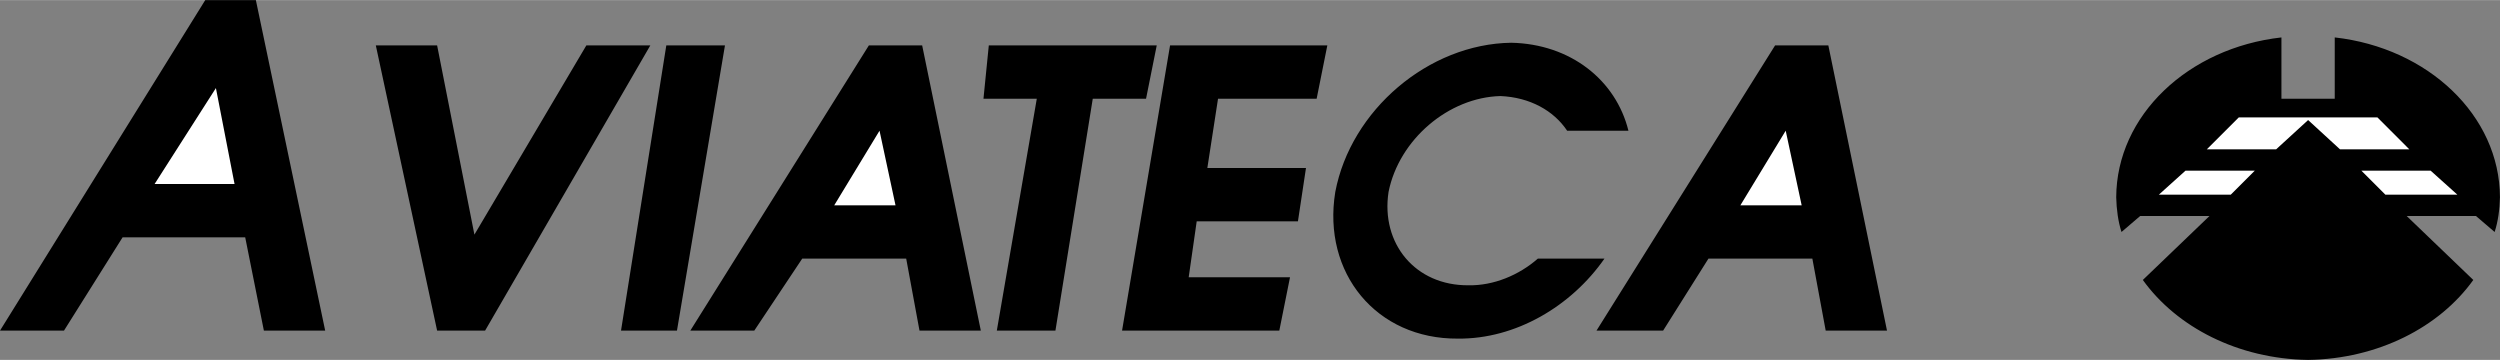
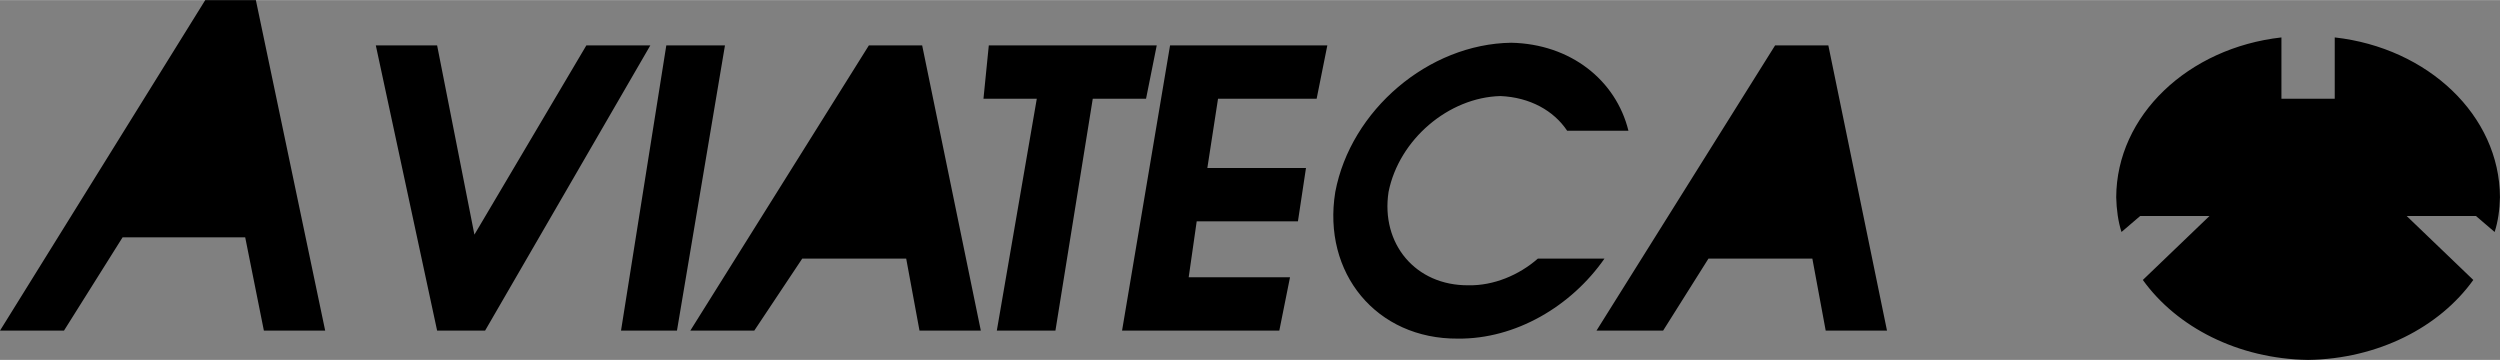
<svg xmlns="http://www.w3.org/2000/svg" width="2500" height="360" viewBox="0 0 112.561 16.199">
  <rect x="0" y="0" width="112.561" height="16.199" fill="#808080" stroke="none" />
  <path d="M72.24 11.639c-1.494 2.145-4.002 3.629-6.6 3.602-3.664.027-6.115-2.949-5.52-6.602.699-3.69 4.201-6.666 7.92-6.719 2.666.053 4.715 1.679 5.279 3.96h-2.76c-.602-.903-1.674-1.503-3-1.56-2.336.057-4.57 1.957-5.041 4.319-.354 2.324 1.209 4.223 3.602 4.201 1.123.021 2.268-.453 3.121-1.201h2.999zM16.921 2.04h2.76l1.679 8.519L26.4 2.04h2.88l-7.439 12.841h-2.16L16.921 2.04zM30 2.04h2.641L30.48 14.881h-2.519L30 2.04zM40.801 11.639H36.12l-2.159 3.242h-2.88L39.12 2.04h2.4l2.641 12.841H41.4l-.599-3.242zM44.52 2.04l-.24 2.4h2.401l-1.8 10.441h2.639L49.201 4.44H51.6l.481-2.4H44.52zM52.681 2.04h7.081l-.481 2.4h-4.44l-.481 3.119h4.441l-.362 2.4h-4.558l-.361 2.52h4.562l-.482 2.402h-7.08L52.681 2.04zM81.6 11.639h-4.678l-2.041 3.242h-3L79.922 2.04h2.398l2.641 12.841h-2.76l-.601-3.242zM2.881 14.881H0L9.241 0h2.279l3.121 14.881h-2.76l-.841-4.201H5.52l-2.639 4.201zM111.48 9.721h-3.121l3 2.879c-1.523 2.125-4.283 3.553-7.438 3.6-3.156-.047-5.914-1.475-7.441-3.6l3-2.879h-3.121l-.84.719c-.15-.465-.225-1.01-.238-1.561.014-3.687 3.242-6.729 7.439-7.199v2.76h2.4V1.68c4.197.47 7.428 3.512 7.439 7.199-.012.551-.088 1.096-.24 1.561l-.839-.719z" />
-   <path fill="#fff" d="M97.201 8.76h3.238l1.081-1.08H98.4l-1.199 1.08zM109.439 7.68h-3.119l1.08 1.08h3.241l-1.202-1.08zM107.041 5.28h-6.24l-1.442 1.44h3.121l1.442-1.32 1.437 1.32h3.121l-1.439-1.44zM39.6 5.88l-2.04 3.36h2.76l-.72-3.36zM80.4 5.88l-2.041 3.36h2.76L80.4 5.88zM6.961 8.279h3.599L9.721 3.96l-2.76 4.319z" />
</svg>